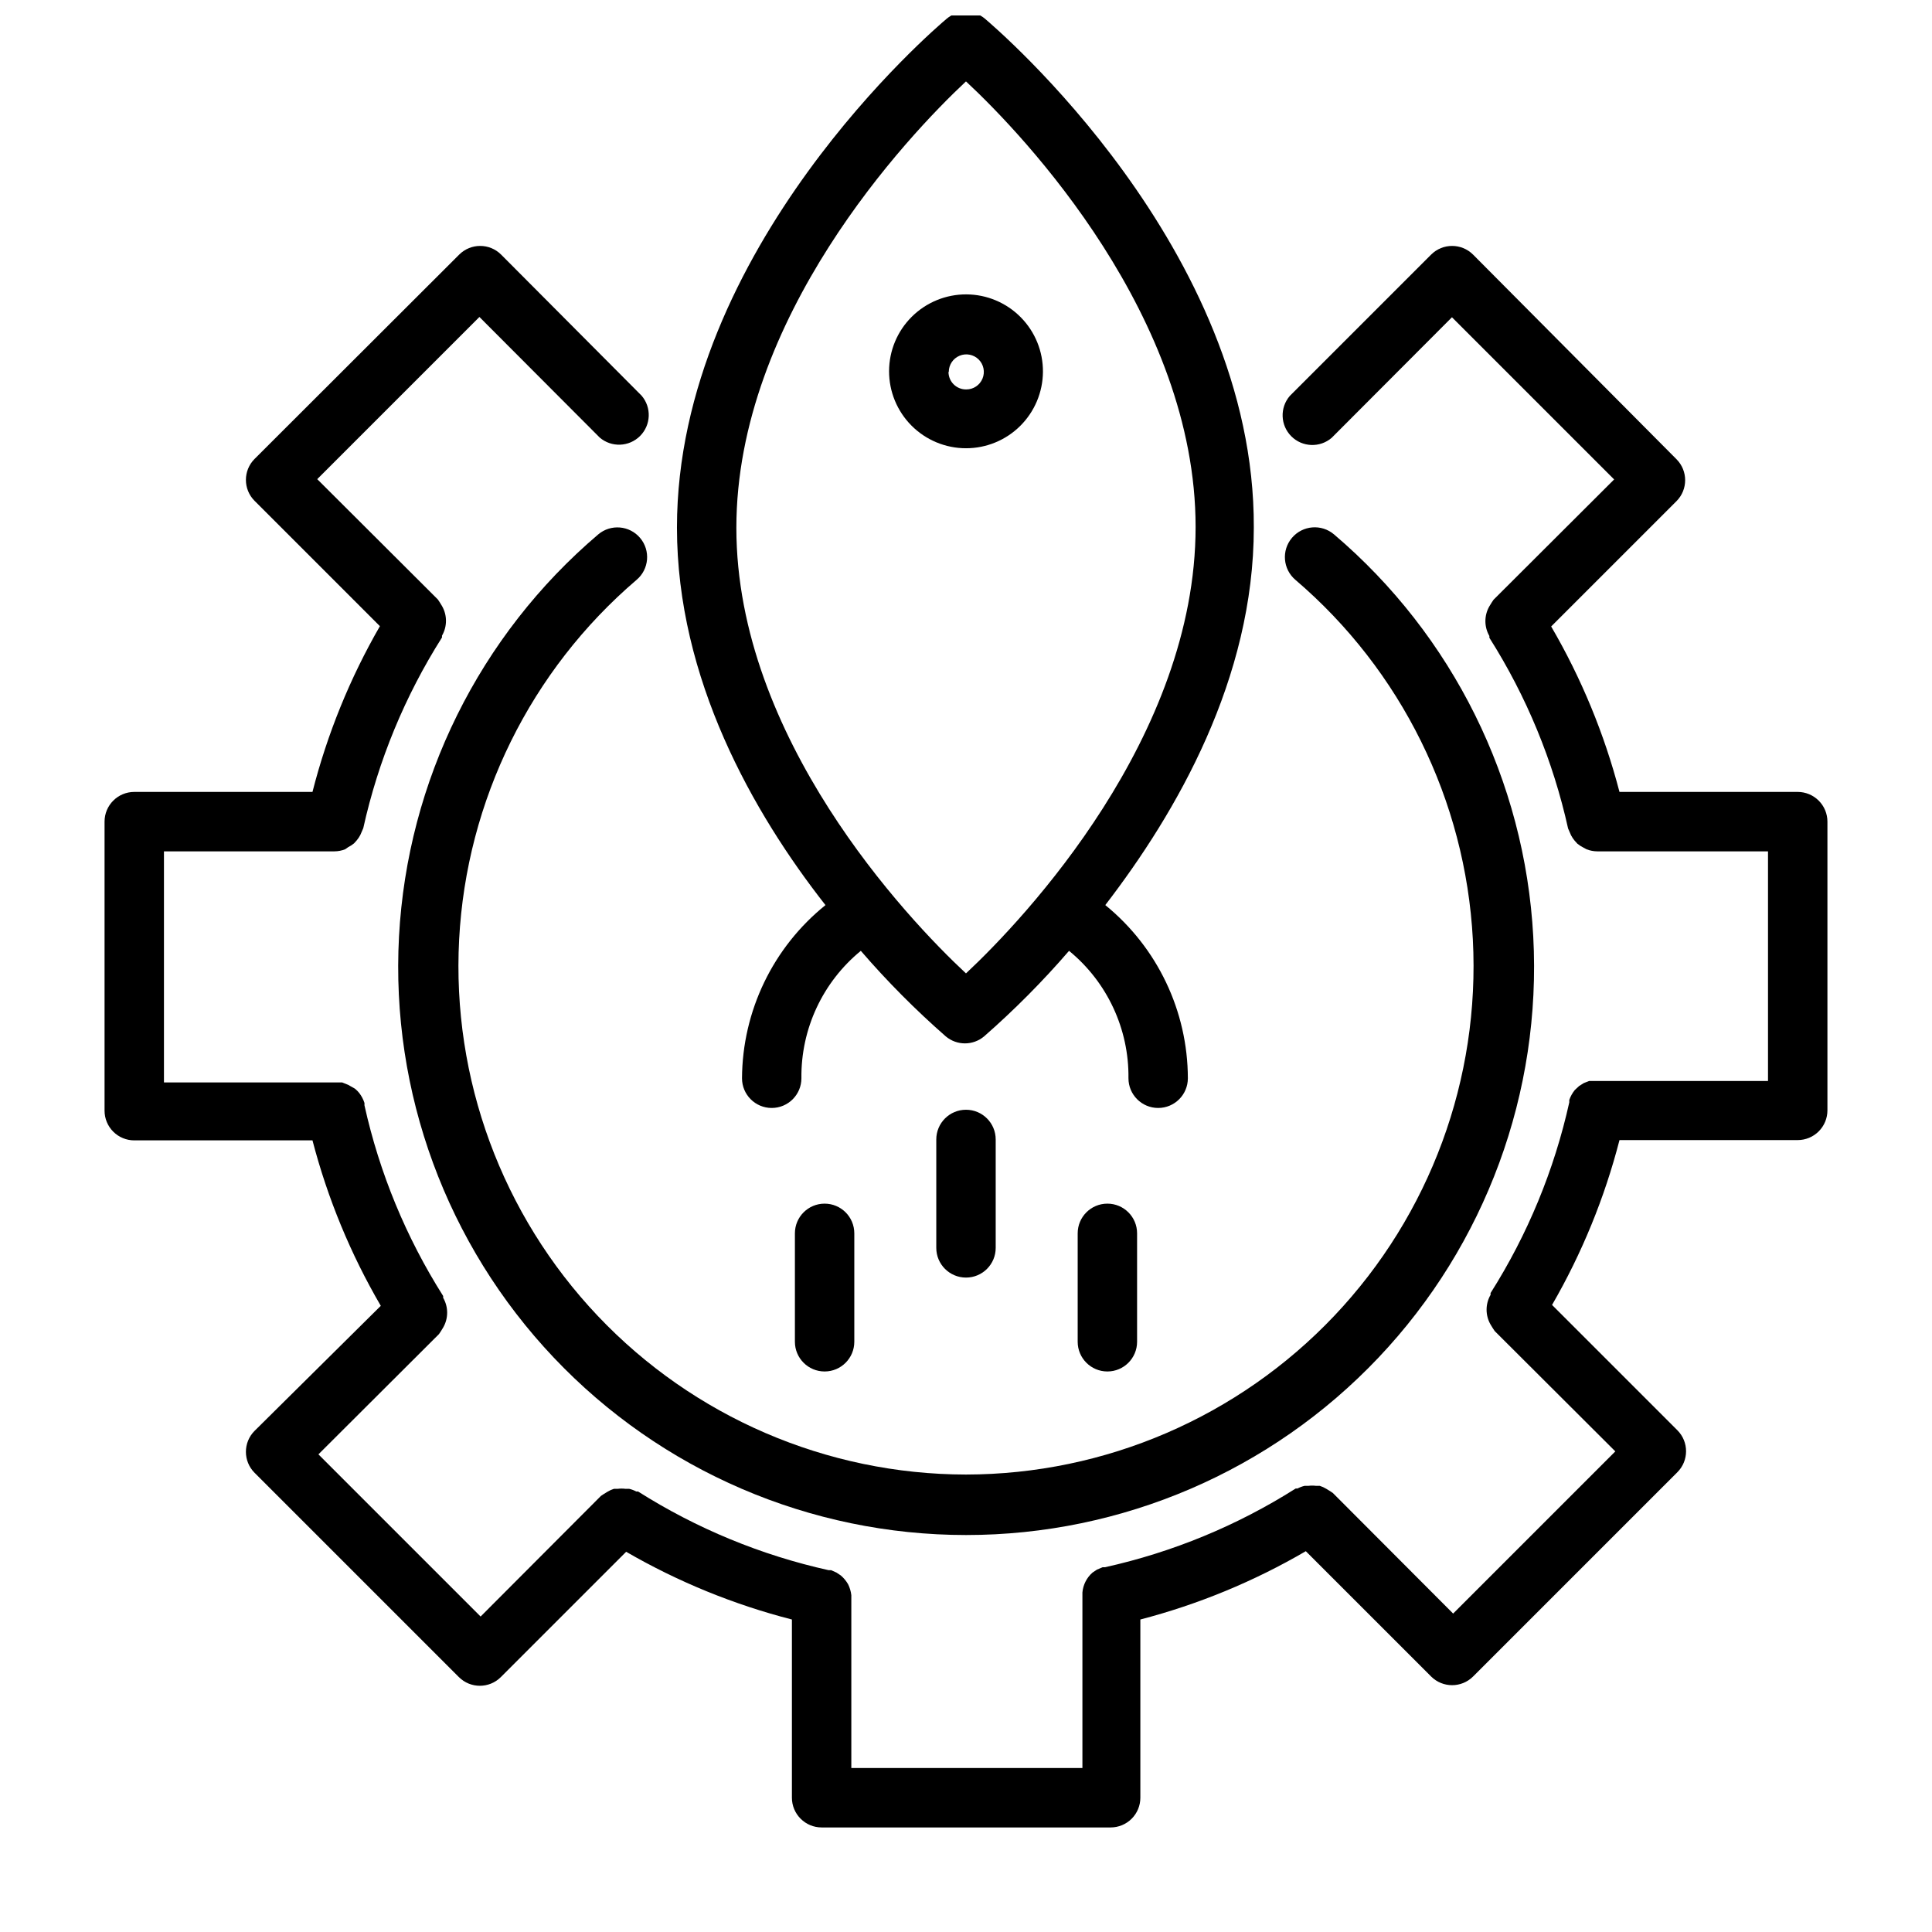
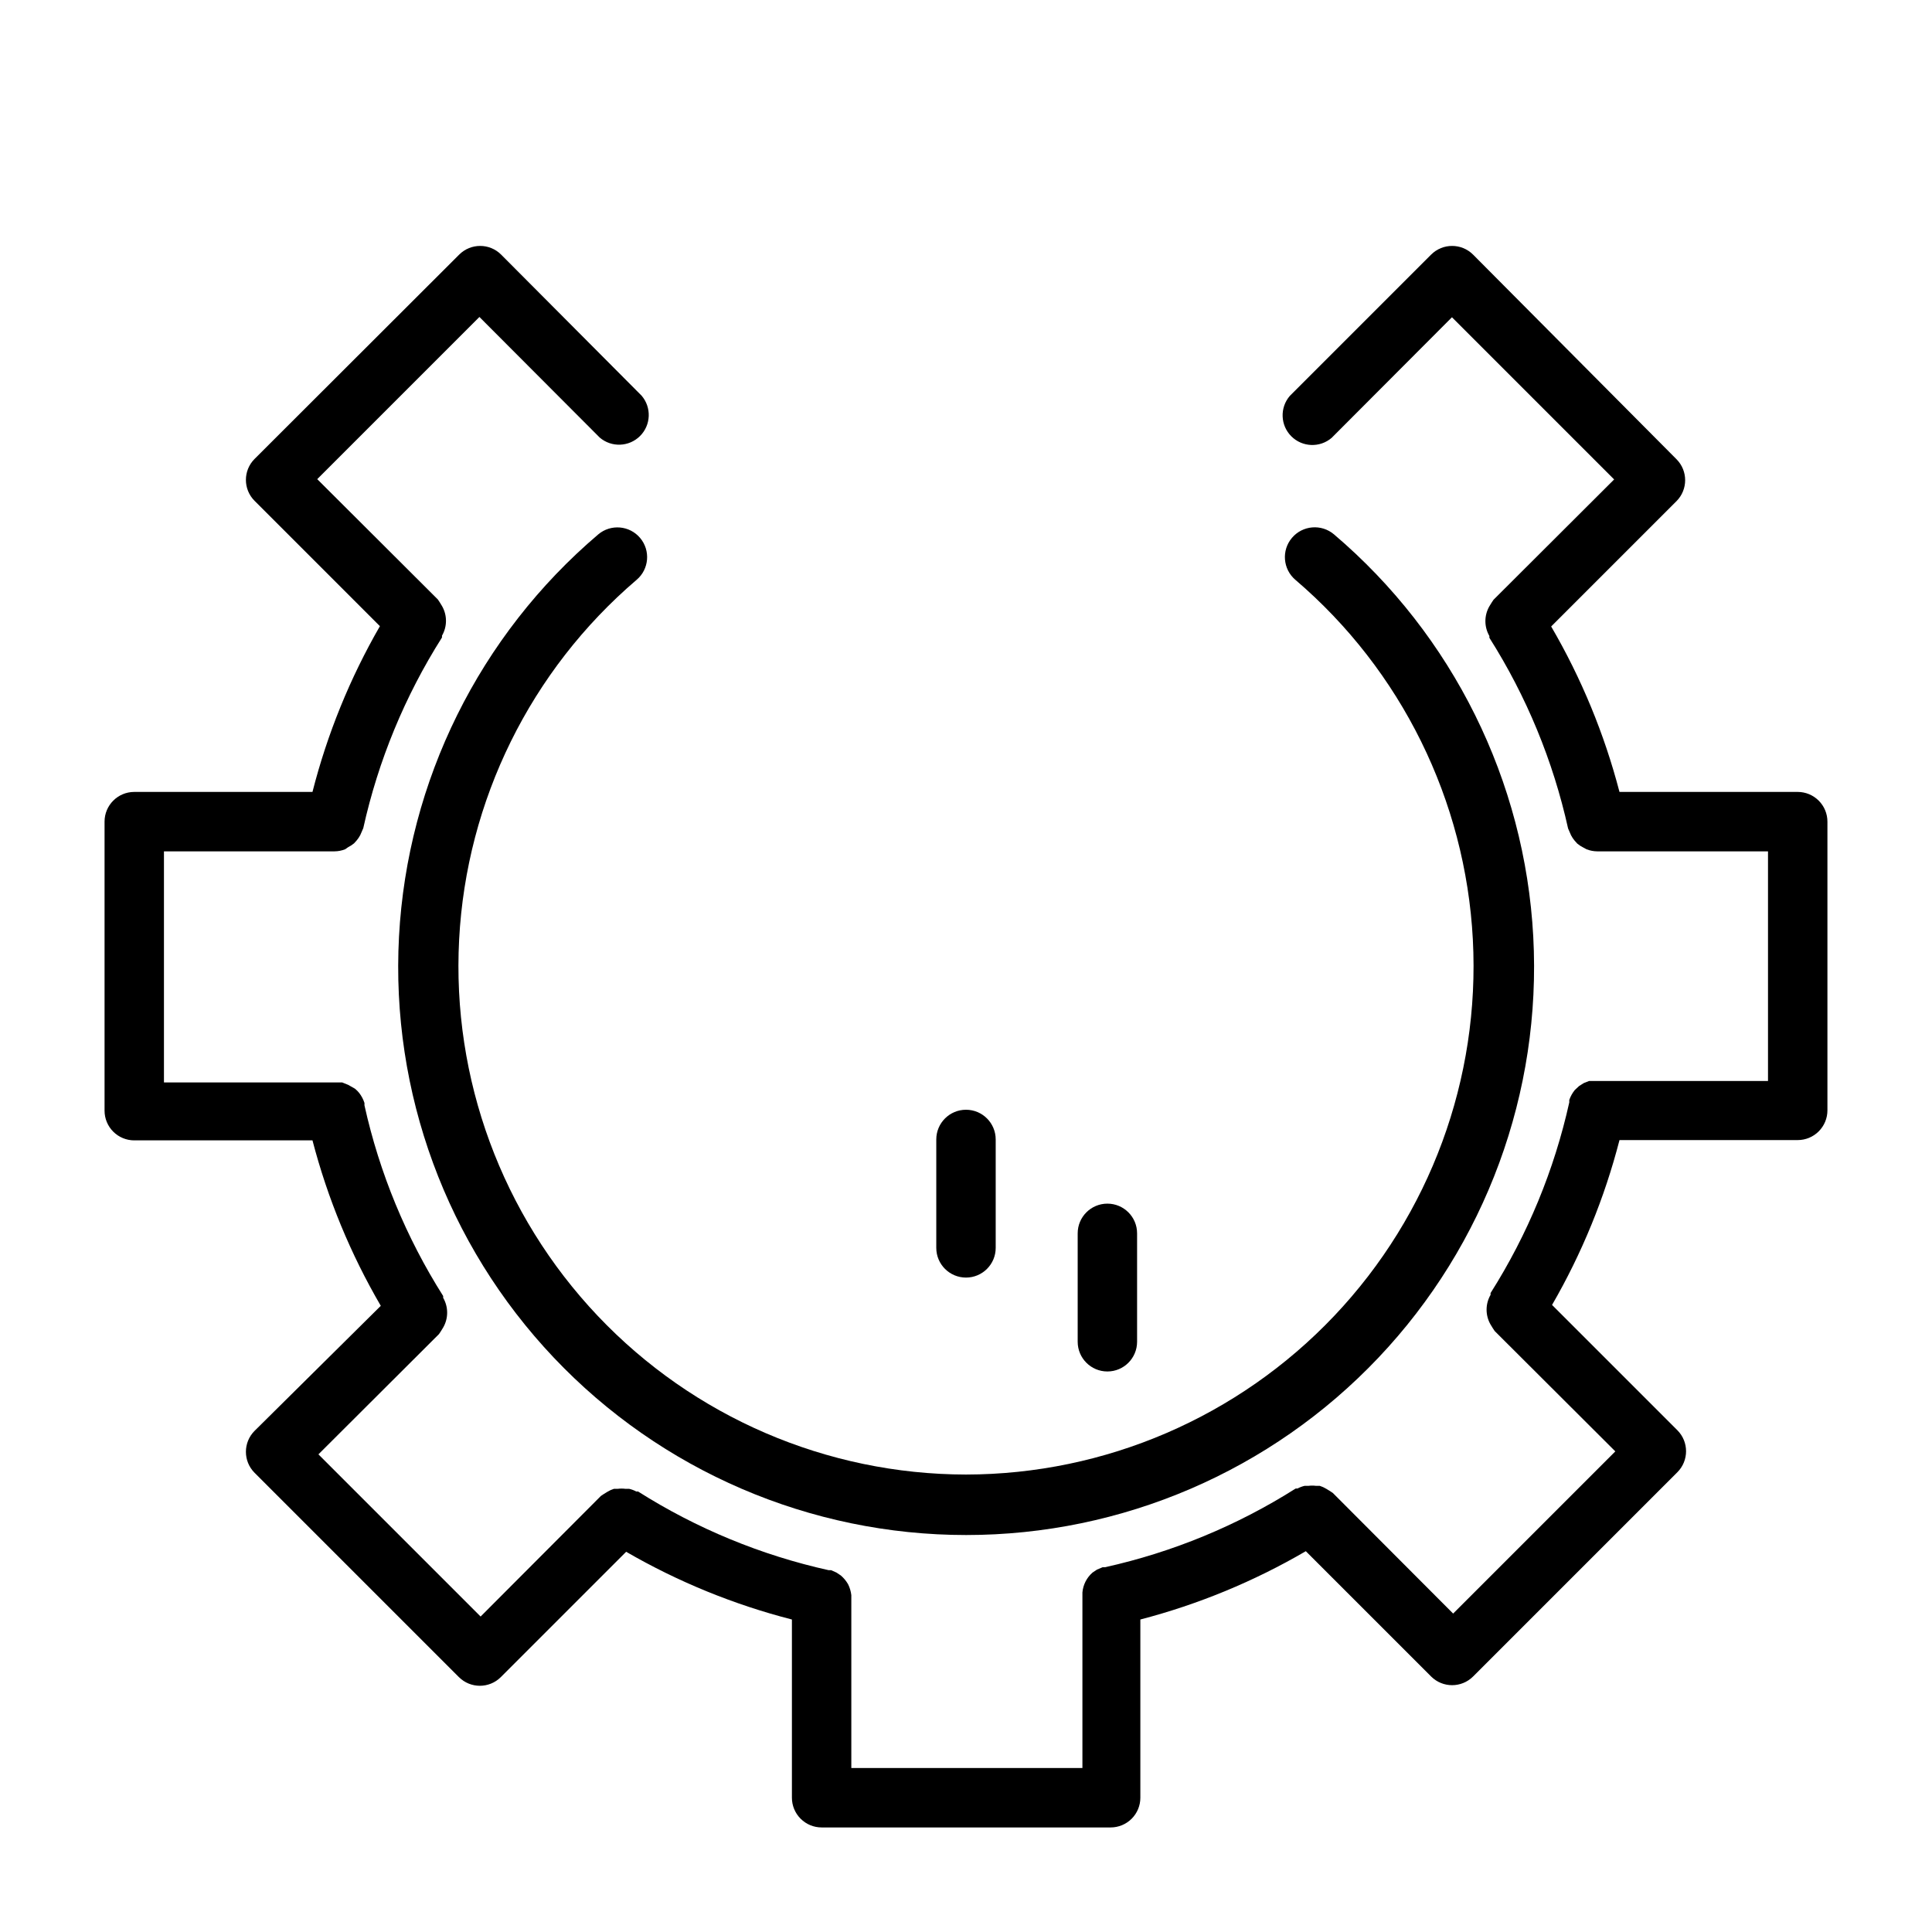
<svg xmlns="http://www.w3.org/2000/svg" width="800px" height="800px" version="1.1" viewBox="144 144 512 512">
  <defs>
    <clipPath id="a">
-       <path d="m323 148.09h154v289.91h-154z" />
-     </clipPath>
+       </clipPath>
  </defs>
  <path d="m400 534.77c-36.926-0.047-72.211-15.254-97.605-42.059-25.391-26.805-38.668-62.859-36.719-99.734 1.945-36.871 18.945-71.328 47.023-95.309 3.324-2.805 3.746-7.777 0.941-11.102-2.801-3.324-7.773-3.75-11.098-0.945-31.484 26.77-50.574 65.305-52.801 106.57-2.223 41.262 12.617 81.629 41.039 111.62 28.426 29.996 67.934 46.988 109.26 46.988 41.324 0 80.832-16.992 109.25-46.988 28.426-29.996 43.266-70.363 41.039-111.62-2.223-41.266-21.316-79.801-52.801-106.57-3.324-2.824-8.312-2.418-11.137 0.906-2.828 3.324-2.422 8.312 0.906 11.141 28.074 23.98 45.074 58.438 47.023 95.309 1.945 36.875-11.328 72.93-36.723 99.734-25.395 26.805-60.68 42.012-97.602 42.059z" />
  <path d="m620.41 353.87h-47.23c-4.008-15.371-10.098-30.125-18.105-43.848l33.219-33.219c3.051-3.07 3.051-8.027 0-11.098l-53.922-54.238c-3.07-3.055-8.031-3.055-11.102 0l-37.473 37.473 0.004-0.004c-2.676 3.125-2.496 7.781 0.41 10.688 2.91 2.906 7.566 3.086 10.688 0.414l31.883-31.961 42.98 42.98-31.961 31.883c-0.172 0.227-0.328 0.461-0.473 0.707l-0.629 1.023c-1.406 2.438-1.406 5.438 0 7.871v0.473c9.828 15.512 16.887 32.613 20.859 50.539 0.266 0.605 0.527 1.207 0.789 1.812 0.262 0.504 0.578 0.98 0.945 1.414l0.707 0.789c0.484 0.402 1.012 0.746 1.574 1.023l0.867 0.473c0.902 0.355 1.863 0.543 2.832 0.551h45.266v60.852h-47.387l-1.418 0.551-1.258 0.789-1.102 1.023-0.004-0.004c-0.652 0.797-1.16 1.703-1.496 2.676v0.629 0.004c-3.977 17.926-11.035 35.023-20.859 50.535v0.473c-1.406 2.438-1.406 5.438 0 7.875l0.629 1.023c0.145 0.242 0.301 0.48 0.473 0.707l31.961 31.883-42.98 42.98-31.883-31.961-0.707-0.473-1.023-0.629h-0.004c-0.543-0.332-1.125-0.598-1.73-0.789h-1.023c-0.652-0.082-1.312-0.082-1.969 0h-1.023c-0.656 0.156-1.293 0.395-1.887 0.711h-0.473c-15.512 9.824-32.613 16.883-50.539 20.859h-0.629l-1.496 0.629-1.18 0.789c-1.547 1.344-2.504 3.234-2.68 5.273v0.707 45.816h-61.242v-45.105-0.707-0.004c-0.117-1.012-0.41-2-0.867-2.91-0.5-0.859-1.137-1.633-1.891-2.285l-1.18-0.789-1.418-0.629h-0.629v0.004c-17.926-3.977-35.027-11.035-50.539-20.863h-0.473c-0.594-0.316-1.23-0.555-1.887-0.707h-1.023c-0.652-0.082-1.316-0.082-1.969 0h-1.023c-0.605 0.191-1.188 0.453-1.73 0.785l-1.023 0.629-0.707 0.473-31.883 31.961-42.98-42.98 31.961-31.883h-0.004c0.172-0.227 0.328-0.461 0.473-0.707l0.629-1.023c1.406-2.434 1.406-5.438 0-7.871v-0.473c-9.824-15.512-16.883-32.613-20.859-50.539v-0.629c-0.312-0.969-0.793-1.875-1.418-2.676-0.328-0.402-0.699-0.773-1.102-1.102l-1.809-1.023-1.574-0.633h-47.234v-61.242h45.188c0.969-0.008 1.93-0.195 2.832-0.551l0.789-0.551c0.562-0.277 1.09-0.621 1.574-1.023l0.707-0.789c0.367-0.438 0.684-0.91 0.945-1.418 0.262-0.602 0.523-1.207 0.785-1.809 3.977-17.926 11.035-35.027 20.863-50.539v-0.473c1.406-2.434 1.406-5.438 0-7.871l-0.629-1.023c-0.145-0.246-0.305-0.48-0.473-0.707l-31.961-31.883 42.98-42.98 31.883 31.961c3.121 2.672 7.777 2.492 10.688-0.414 2.906-2.91 3.086-7.562 0.41-10.688l-37.234-37.391c-3.07-3.055-8.027-3.055-11.098 0l-54.238 54.16c-3.055 3.07-3.055 8.027 0 11.098l33.219 33.219c-7.934 13.758-13.945 28.539-17.871 43.926h-47.23c-4.348 0-7.871 3.527-7.871 7.875v76.594c0 2.086 0.828 4.09 2.305 5.566 1.477 1.477 3.477 2.305 5.566 2.305h47.23c4.008 15.375 10.098 30.125 18.105 43.848l-33.453 33.141c-3.055 3.07-3.055 8.031 0 11.102l54.16 54.16v-0.004c3.07 3.055 8.027 3.055 11.098 0l33.219-33.219c13.754 7.961 28.535 14 43.926 17.949v47.23c0 2.09 0.832 4.09 2.309 5.566 1.477 1.477 3.477 2.309 5.566 2.309h76.594c2.086 0 4.09-0.832 5.566-2.309 1.477-1.477 2.305-3.477 2.305-5.566v-47.23c15.375-4.008 30.125-10.098 43.848-18.105l33.219 33.219c3.07 3.051 8.031 3.051 11.102 0l54.16-54.16c3.051-3.07 3.051-8.027 0-11.098l-33.223-33.223c7.914-13.684 13.926-28.379 17.871-43.688h47.23c2.09 0 4.09-0.828 5.566-2.305 1.477-1.477 2.309-3.481 2.309-5.566v-76.516c0-2.09-0.832-4.09-2.309-5.566-1.477-1.477-3.477-2.309-5.566-2.309z" />
-   <path d="m420.39 242.56c0.043-5.418-2.074-10.629-5.879-14.48-3.805-3.856-8.988-6.039-14.402-6.066-5.418-0.027-10.621 2.102-14.469 5.918-3.844 3.812-6.012 9-6.027 14.418-0.012 5.418 2.129 10.617 5.953 14.449 3.824 3.836 9.02 5.992 14.438 5.992 5.379 0 10.539-2.125 14.359-5.914 3.82-3.793 5.984-8.938 6.027-14.316zm-24.953 0c0-1.879 1.129-3.574 2.867-4.293 1.734-0.719 3.731-0.32 5.062 1.008 1.328 1.328 1.723 3.328 1.004 5.062-0.719 1.734-2.41 2.867-4.289 2.867-1.246 0.02-2.449-0.461-3.336-1.332-0.887-0.875-1.387-2.066-1.387-3.312z" />
  <g clip-path="url(#a)">
    <path d="m340.64 429.75c0 4.348 3.523 7.871 7.871 7.871s7.871-3.523 7.871-7.871c-0.156-13.062 5.637-25.492 15.746-33.77 6.965 8.074 14.488 15.648 22.512 22.672 2.934 2.473 7.223 2.473 10.156 0 8.023-7.023 15.547-14.598 22.512-22.672 10.109 8.277 15.902 20.707 15.746 33.77 0 4.348 3.523 7.871 7.871 7.871 4.348 0 7.871-3.523 7.871-7.871-0.039-17.805-8.074-34.652-21.883-45.895 18.895-24.562 39.359-59.984 39.359-100.05 0.316-73.996-68.406-132.41-71.242-134.84-2.93-2.477-7.223-2.477-10.152 0-2.914 2.441-71.477 60.852-71.477 134.85 0 40.07 20.152 75.57 39.359 100.05v-0.004c-13.898 11.195-22.023 28.051-22.121 45.895zm59.355-264.18c15.742 14.641 60.852 62.504 60.852 118.08-0.004 55.574-45.109 103.59-60.852 118.31-15.742-14.641-60.852-62.504-60.852-118.08 0-55.574 45.105-103.59 60.852-118.31z" />
  </g>
  <path d="m407.87 474.7v-28.73c0-4.348-3.523-7.875-7.871-7.875s-7.875 3.527-7.875 7.875v28.734-0.004c0 4.348 3.527 7.871 7.875 7.871s7.871-3.523 7.871-7.871z" />
  <path d="m445.34 499.74v-28.891c0-4.348-3.523-7.871-7.871-7.871s-7.871 3.523-7.871 7.871v28.734-0.004c0 4.348 3.523 7.875 7.871 7.875s7.871-3.527 7.871-7.875z" />
-   <path d="m370.4 499.74v-28.891c0-4.348-3.523-7.871-7.871-7.871s-7.871 3.523-7.871 7.871v28.734-0.004c0 4.348 3.523 7.875 7.871 7.875s7.871-3.527 7.871-7.875z" />
</svg>